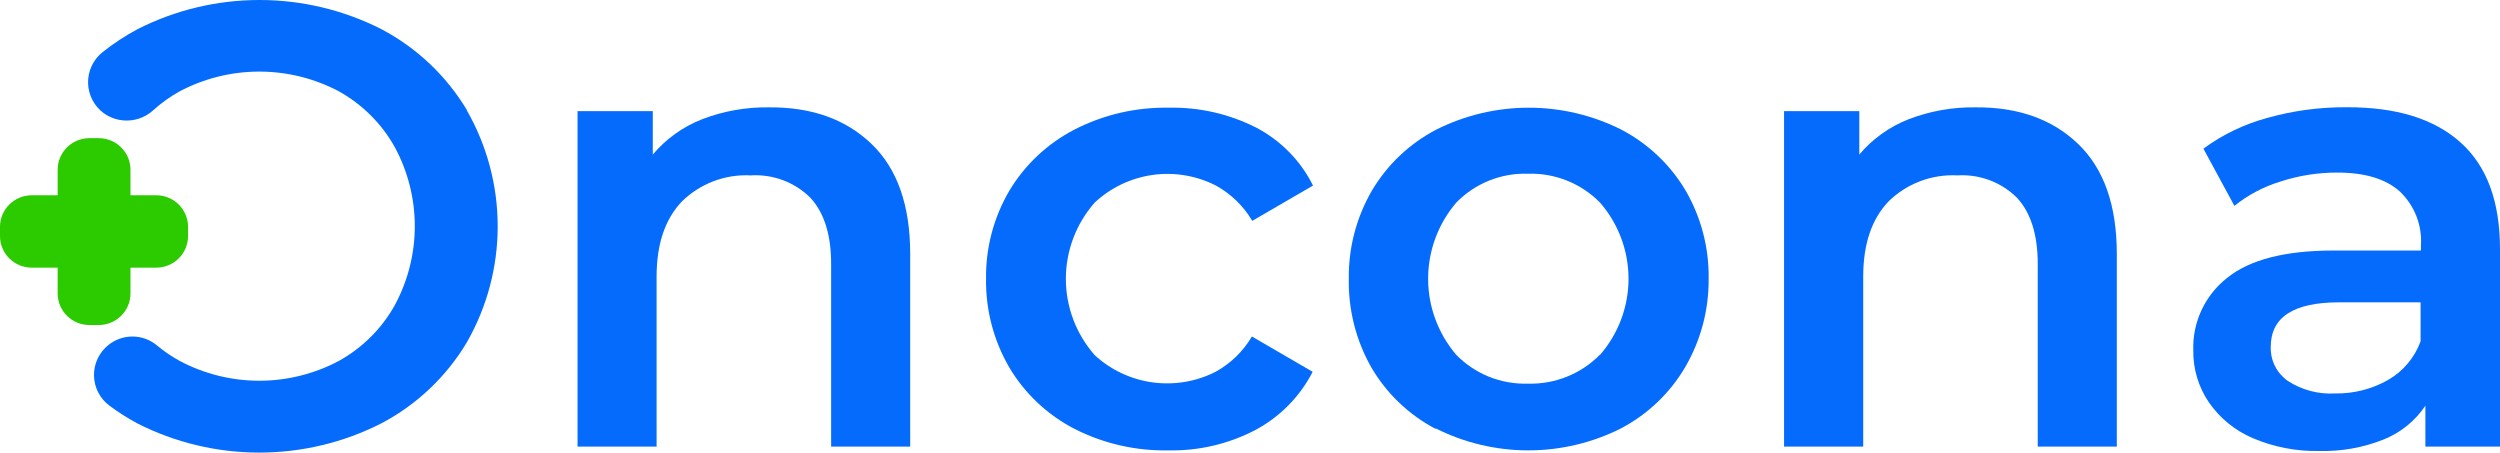
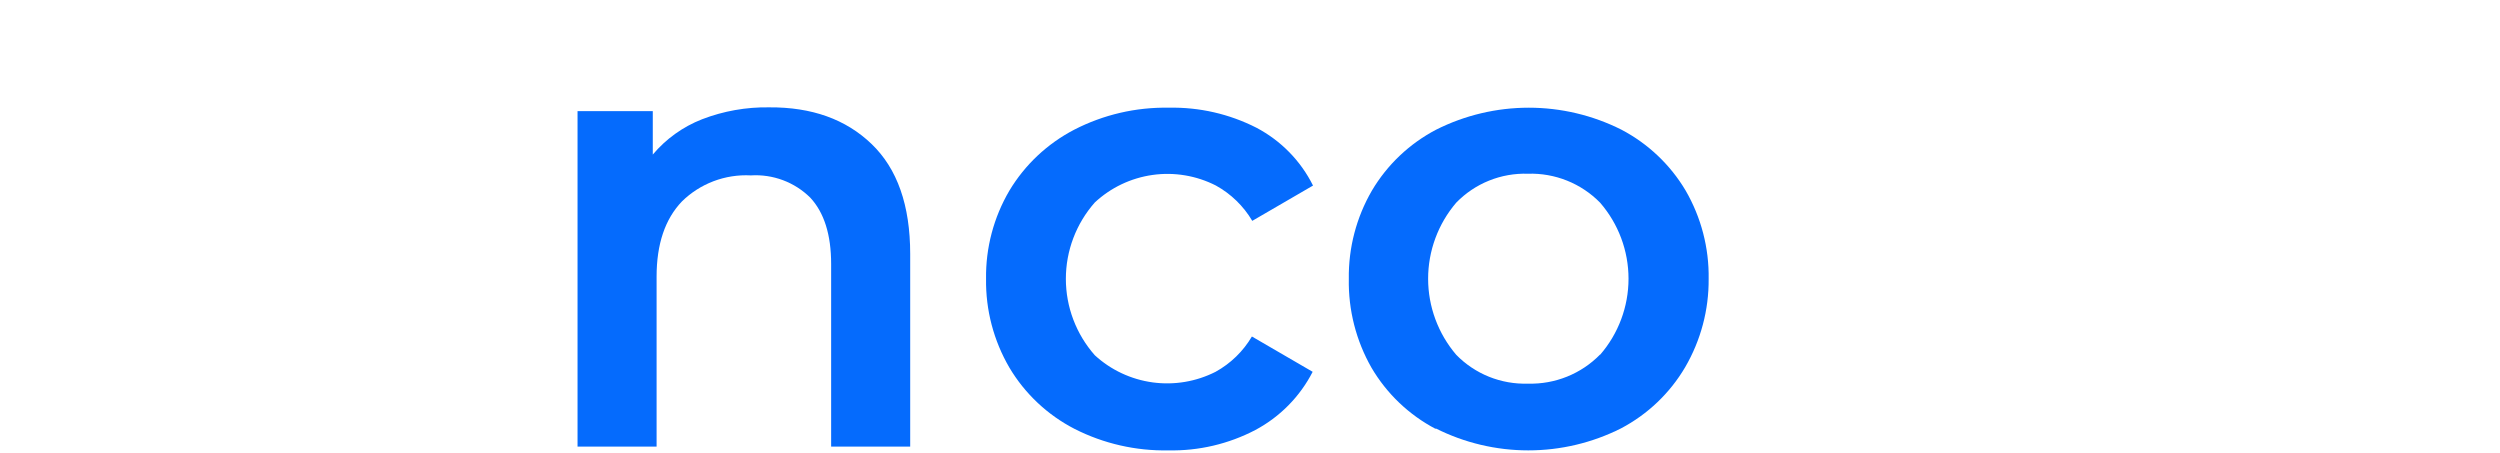
<svg xmlns="http://www.w3.org/2000/svg" width="232" height="42" viewBox="0 0 232 42" fill="none">
  <path d="M80.881 13.361C83.271 15.655 84.466 19.057 84.466 23.568V41.443H77.13V24.494C77.13 21.774 76.479 19.726 75.193 18.342C74.473 17.63 73.609 17.077 72.659 16.721C71.708 16.366 70.692 16.214 69.678 16.277C68.501 16.215 67.324 16.397 66.223 16.813C65.121 17.23 64.119 17.87 63.282 18.694C61.715 20.332 60.932 22.656 60.932 25.665V41.443H53.596V10.314H60.578V14.344C61.803 12.889 63.376 11.762 65.153 11.067C67.136 10.303 69.249 9.928 71.376 9.962C75.328 9.934 78.496 11.067 80.881 13.361Z" fill="#056BFD" />
  <path d="M99.724 39.804C97.211 38.51 95.115 36.54 93.674 34.119C92.213 31.618 91.464 28.77 91.506 25.878C91.465 23.002 92.214 20.17 93.674 17.686C95.115 15.286 97.198 13.329 99.691 12.034C102.399 10.64 105.413 9.939 108.462 9.994C111.287 9.934 114.083 10.573 116.598 11.854C118.871 13.051 120.708 14.928 121.848 17.22L116.21 20.496C115.401 19.124 114.237 17.993 112.839 17.22C111.03 16.297 108.979 15.952 106.966 16.234C104.953 16.516 103.077 17.409 101.595 18.792C99.866 20.753 98.912 23.271 98.912 25.878C98.912 28.485 99.866 31.004 101.595 32.964C103.081 34.33 104.952 35.209 106.957 35.485C108.962 35.76 111.003 35.418 112.806 34.504C114.205 33.732 115.369 32.6 116.177 31.227L121.815 34.504C120.639 36.8 118.784 38.684 116.499 39.903C114.014 41.203 111.237 41.854 108.429 41.795C105.407 41.854 102.416 41.17 99.724 39.804Z" fill="#056BFD" />
  <path d="M133.232 39.804C130.75 38.5 128.685 36.53 127.272 34.119C125.842 31.609 125.116 28.763 125.17 25.878C125.129 23.006 125.869 20.175 127.314 17.686C128.733 15.288 130.797 13.331 133.273 12.034C135.938 10.693 138.884 9.994 141.871 9.994C144.858 9.994 147.803 10.693 150.468 12.034C152.943 13.333 155.007 15.29 156.428 17.686C157.87 20.176 158.607 23.006 158.563 25.878C158.587 28.753 157.835 31.581 156.387 34.07C154.971 36.48 152.907 38.449 150.427 39.755C147.762 41.096 144.817 41.795 141.829 41.795C138.842 41.795 135.897 41.096 133.232 39.755V39.804ZM148.49 32.923C150.191 30.961 151.127 28.456 151.127 25.866C151.127 23.276 150.191 20.771 148.49 18.809C147.623 17.924 146.58 17.228 145.428 16.765C144.275 16.302 143.039 16.083 141.797 16.122C140.559 16.082 139.327 16.3 138.18 16.763C137.032 17.226 135.996 17.923 135.136 18.809C133.454 20.78 132.53 23.281 132.53 25.866C132.53 28.451 133.454 30.952 135.136 32.923C135.997 33.806 137.034 34.501 138.181 34.962C139.328 35.423 140.56 35.641 141.797 35.602C143.04 35.637 144.277 35.414 145.429 34.949C146.581 34.484 147.624 33.785 148.49 32.899V32.923Z" fill="#056BFD" />
-   <path d="M192.854 13.361C195.244 15.655 196.44 19.057 196.44 23.568V41.443H189.103V24.494C189.103 21.774 188.452 19.726 187.166 18.342C186.446 17.63 185.582 17.077 184.632 16.721C183.681 16.366 182.665 16.214 181.652 16.277C180.475 16.215 179.298 16.397 178.196 16.813C177.094 17.23 176.093 17.87 175.255 18.694C173.689 20.332 172.906 22.656 172.906 25.665V41.443H165.561V10.314H172.543V14.344C173.768 12.889 175.341 11.762 177.118 11.067C179.101 10.303 181.215 9.928 183.341 9.962C187.298 9.934 190.469 11.067 192.854 13.361Z" fill="#056BFD" />
-   <path d="M228.332 13.214C230.783 15.398 232.005 18.713 232 23.159V41.443H225.076V37.65C224.138 39.048 222.8 40.135 221.235 40.771C219.325 41.538 217.276 41.906 215.217 41.852C213.1 41.895 210.997 41.488 209.051 40.656C207.404 39.954 205.992 38.8 204.979 37.33C204.016 35.911 203.513 34.233 203.537 32.522C203.493 31.233 203.755 29.953 204.3 28.783C204.846 27.614 205.66 26.588 206.677 25.788C208.771 24.095 212.068 23.249 216.569 23.249H224.664V22.782C224.725 21.854 224.581 20.925 224.242 20.059C223.903 19.193 223.377 18.411 222.702 17.768C221.394 16.594 219.446 16.01 216.858 16.015C215.094 16.015 213.341 16.292 211.664 16.834C210.094 17.309 208.63 18.079 207.353 19.104L204.477 13.795C206.256 12.487 208.266 11.52 210.403 10.944C212.789 10.272 215.259 9.938 217.74 9.953C222.356 9.931 225.886 11.018 228.332 13.214ZM221.614 35.258C223.014 34.453 224.083 33.182 224.631 31.67V28.057H217.064C212.838 28.057 210.725 29.436 210.725 32.194C210.706 32.809 210.84 33.419 211.116 33.969C211.393 34.52 211.802 34.993 212.307 35.348C213.611 36.195 215.154 36.603 216.709 36.511C218.428 36.541 220.123 36.108 221.614 35.258Z" fill="#056BFD" />
-   <path d="M43.325 10.207C41.423 7.037 38.684 4.444 35.404 2.712C31.898 0.929 28.016 0 24.078 0C20.14 0 16.258 0.929 12.752 2.712C11.607 3.326 10.52 4.042 9.504 4.85C9.077 5.194 8.735 5.631 8.504 6.128C8.274 6.624 8.16 7.166 8.173 7.712C8.186 8.259 8.324 8.795 8.578 9.28C8.831 9.765 9.193 10.186 9.636 10.51C10.319 10.997 11.15 11.234 11.989 11.18C12.828 11.126 13.621 10.785 14.236 10.216C14.978 9.548 15.794 8.965 16.667 8.479C18.943 7.274 21.483 6.644 24.061 6.644C26.64 6.644 29.179 7.274 31.455 8.479C33.619 9.686 35.405 11.463 36.615 13.615C37.848 15.88 38.493 18.413 38.493 20.988C38.493 23.562 37.848 26.096 36.615 28.36C35.407 30.512 33.62 32.287 31.455 33.488C29.181 34.699 26.641 35.332 24.061 35.332C21.482 35.332 18.942 34.699 16.667 33.488C15.918 33.078 15.211 32.595 14.557 32.047C13.93 31.526 13.14 31.237 12.322 31.23C11.505 31.222 10.71 31.496 10.073 32.006C9.644 32.345 9.299 32.779 9.064 33.272C8.83 33.765 8.713 34.305 8.722 34.85C8.73 35.395 8.865 35.931 9.115 36.417C9.365 36.902 9.724 37.324 10.164 37.65C10.979 38.258 11.839 38.805 12.736 39.288C16.241 41.071 20.123 42 24.061 42C28 42 31.881 41.071 35.387 39.288C38.671 37.56 41.411 34.967 43.309 31.793C45.194 28.506 46.186 24.788 46.186 21.004C46.186 17.221 45.194 13.502 43.309 10.216L43.325 10.207Z" fill="#056BFD" />
-   <path d="M2.951 24.838H14.499C16.129 24.838 17.451 23.525 17.451 21.905V21.053C17.451 19.434 16.129 18.121 14.499 18.121H2.951C1.321 18.121 0 19.434 0 21.053V21.905C0 23.525 1.321 24.838 2.951 24.838Z" fill="#2BCB00" />
-   <path d="M12.109 27.23V15.753C12.109 14.133 10.788 12.82 9.158 12.82H8.301C6.671 12.82 5.35 14.133 5.35 15.753V27.23C5.35 28.849 6.671 30.163 8.301 30.163H9.158C10.788 30.163 12.109 28.849 12.109 27.23Z" fill="#2BCB00" />
</svg>